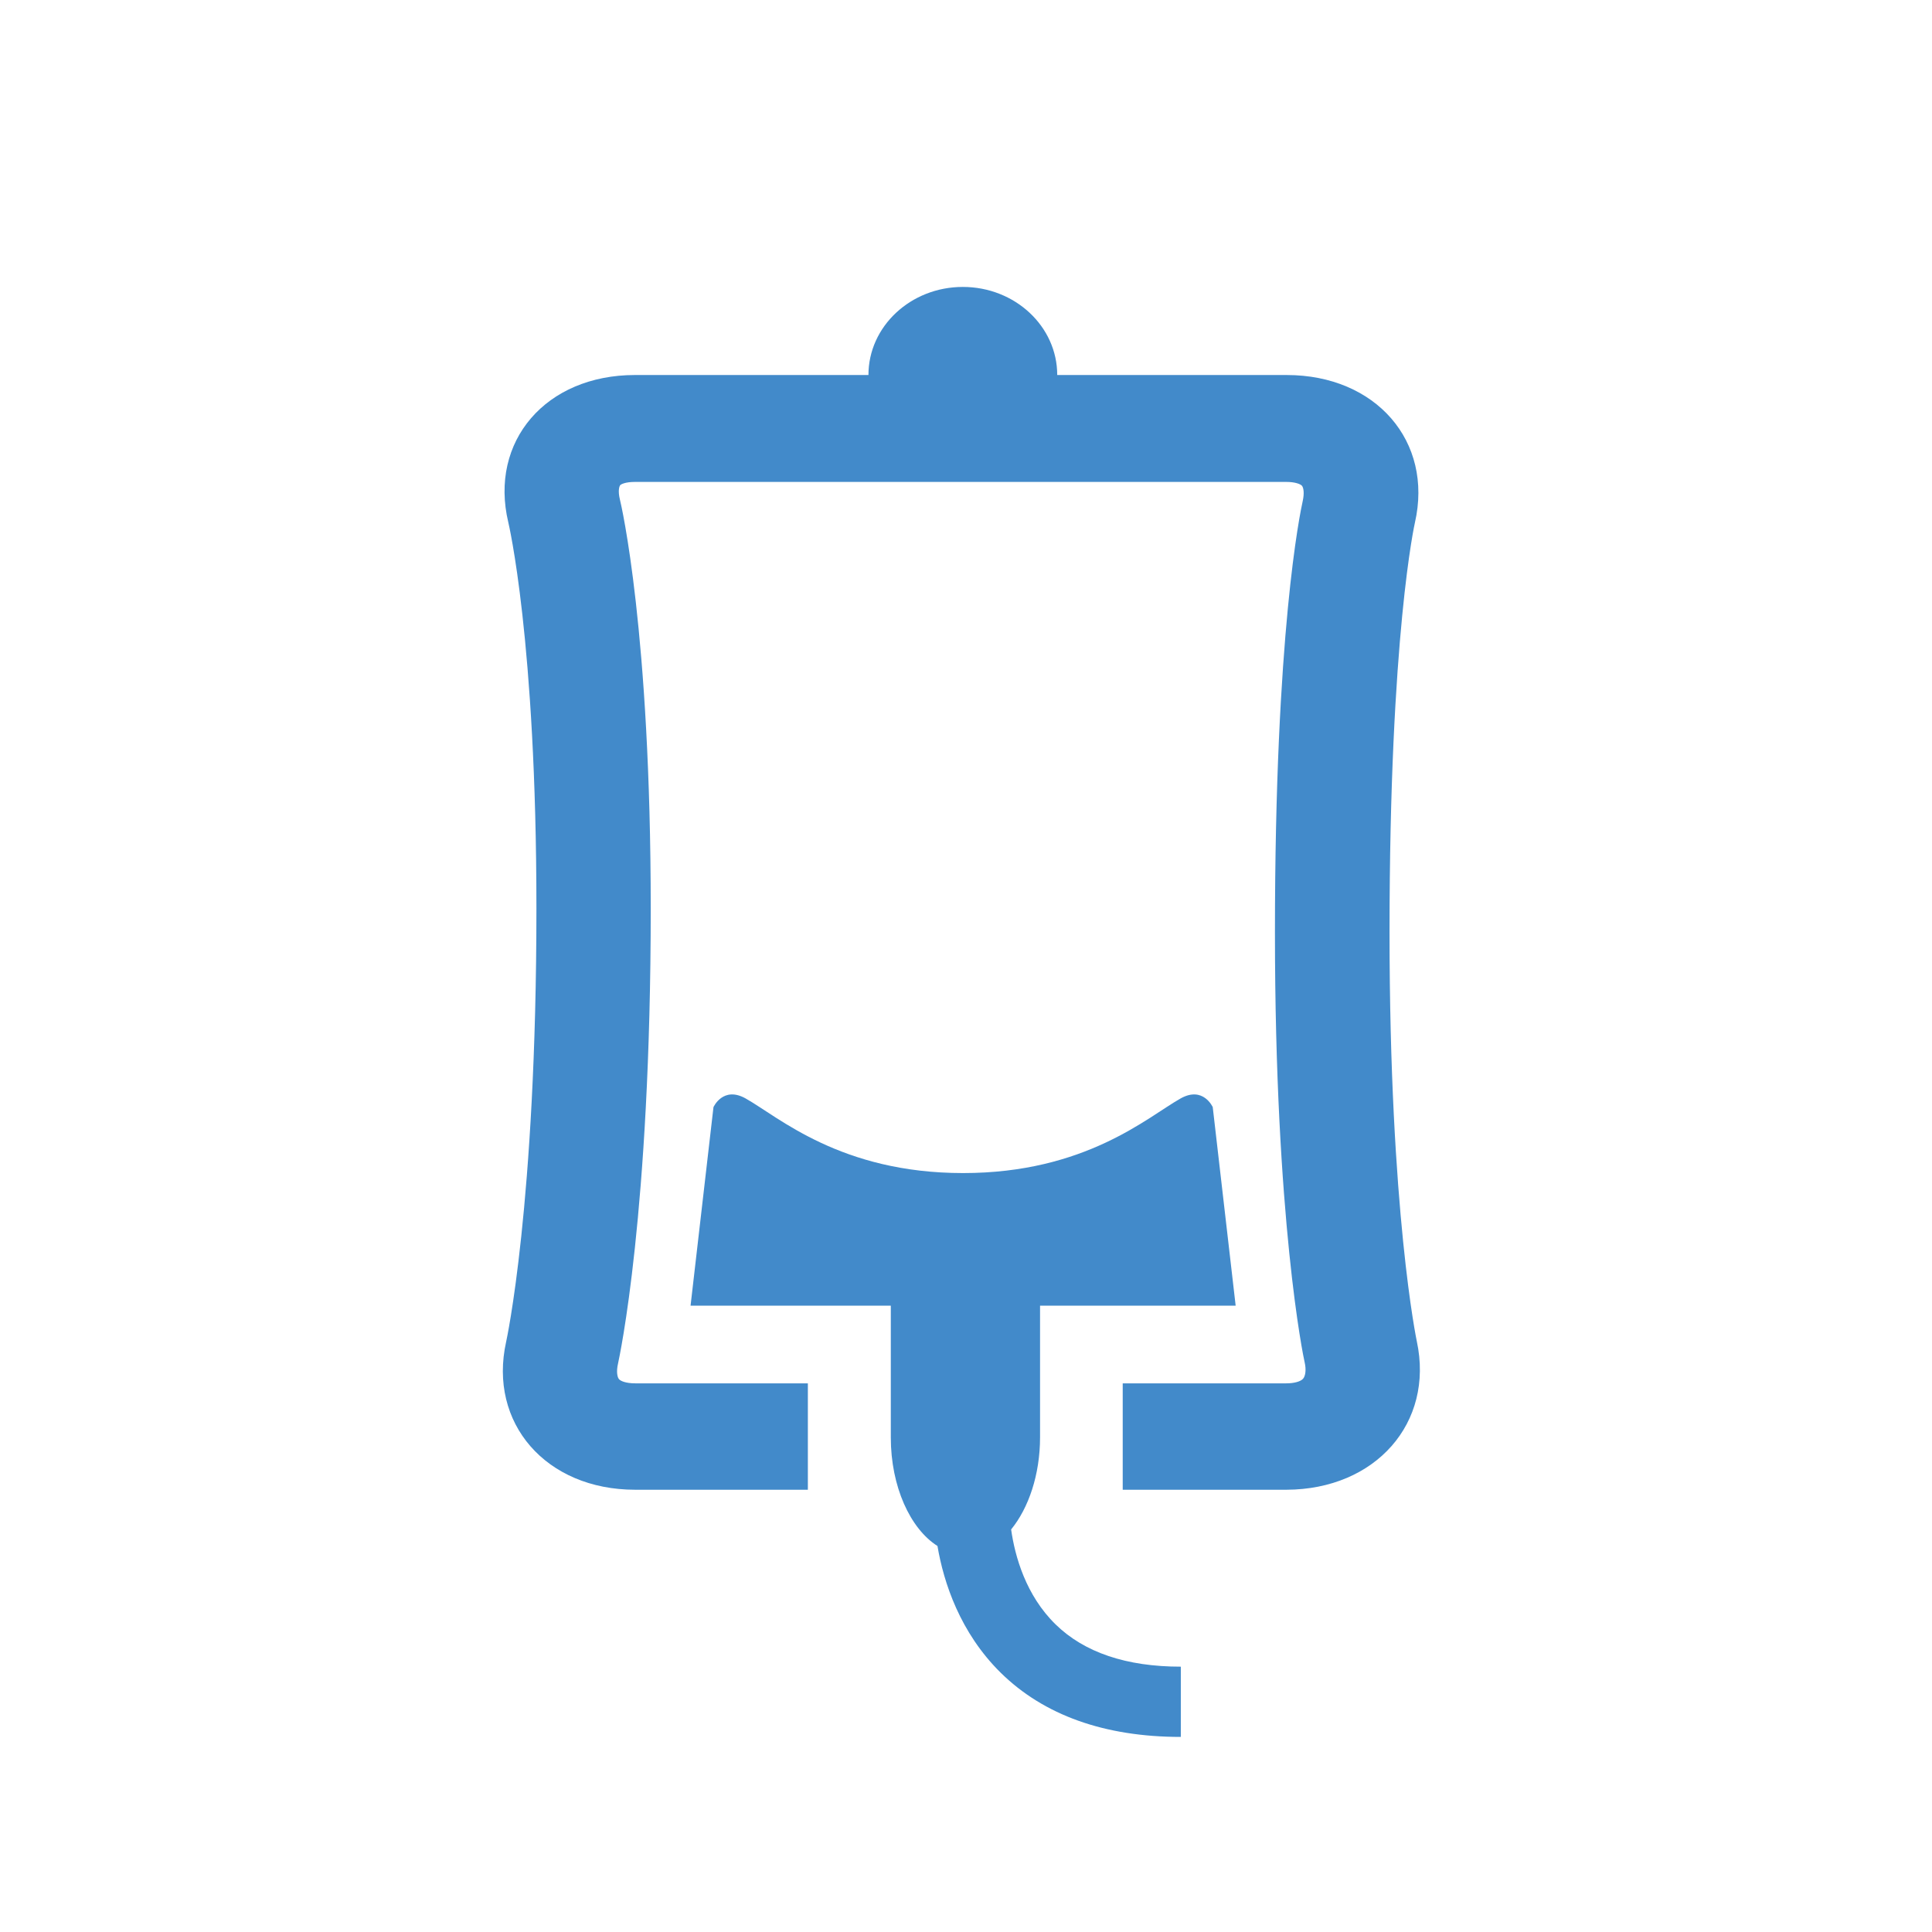
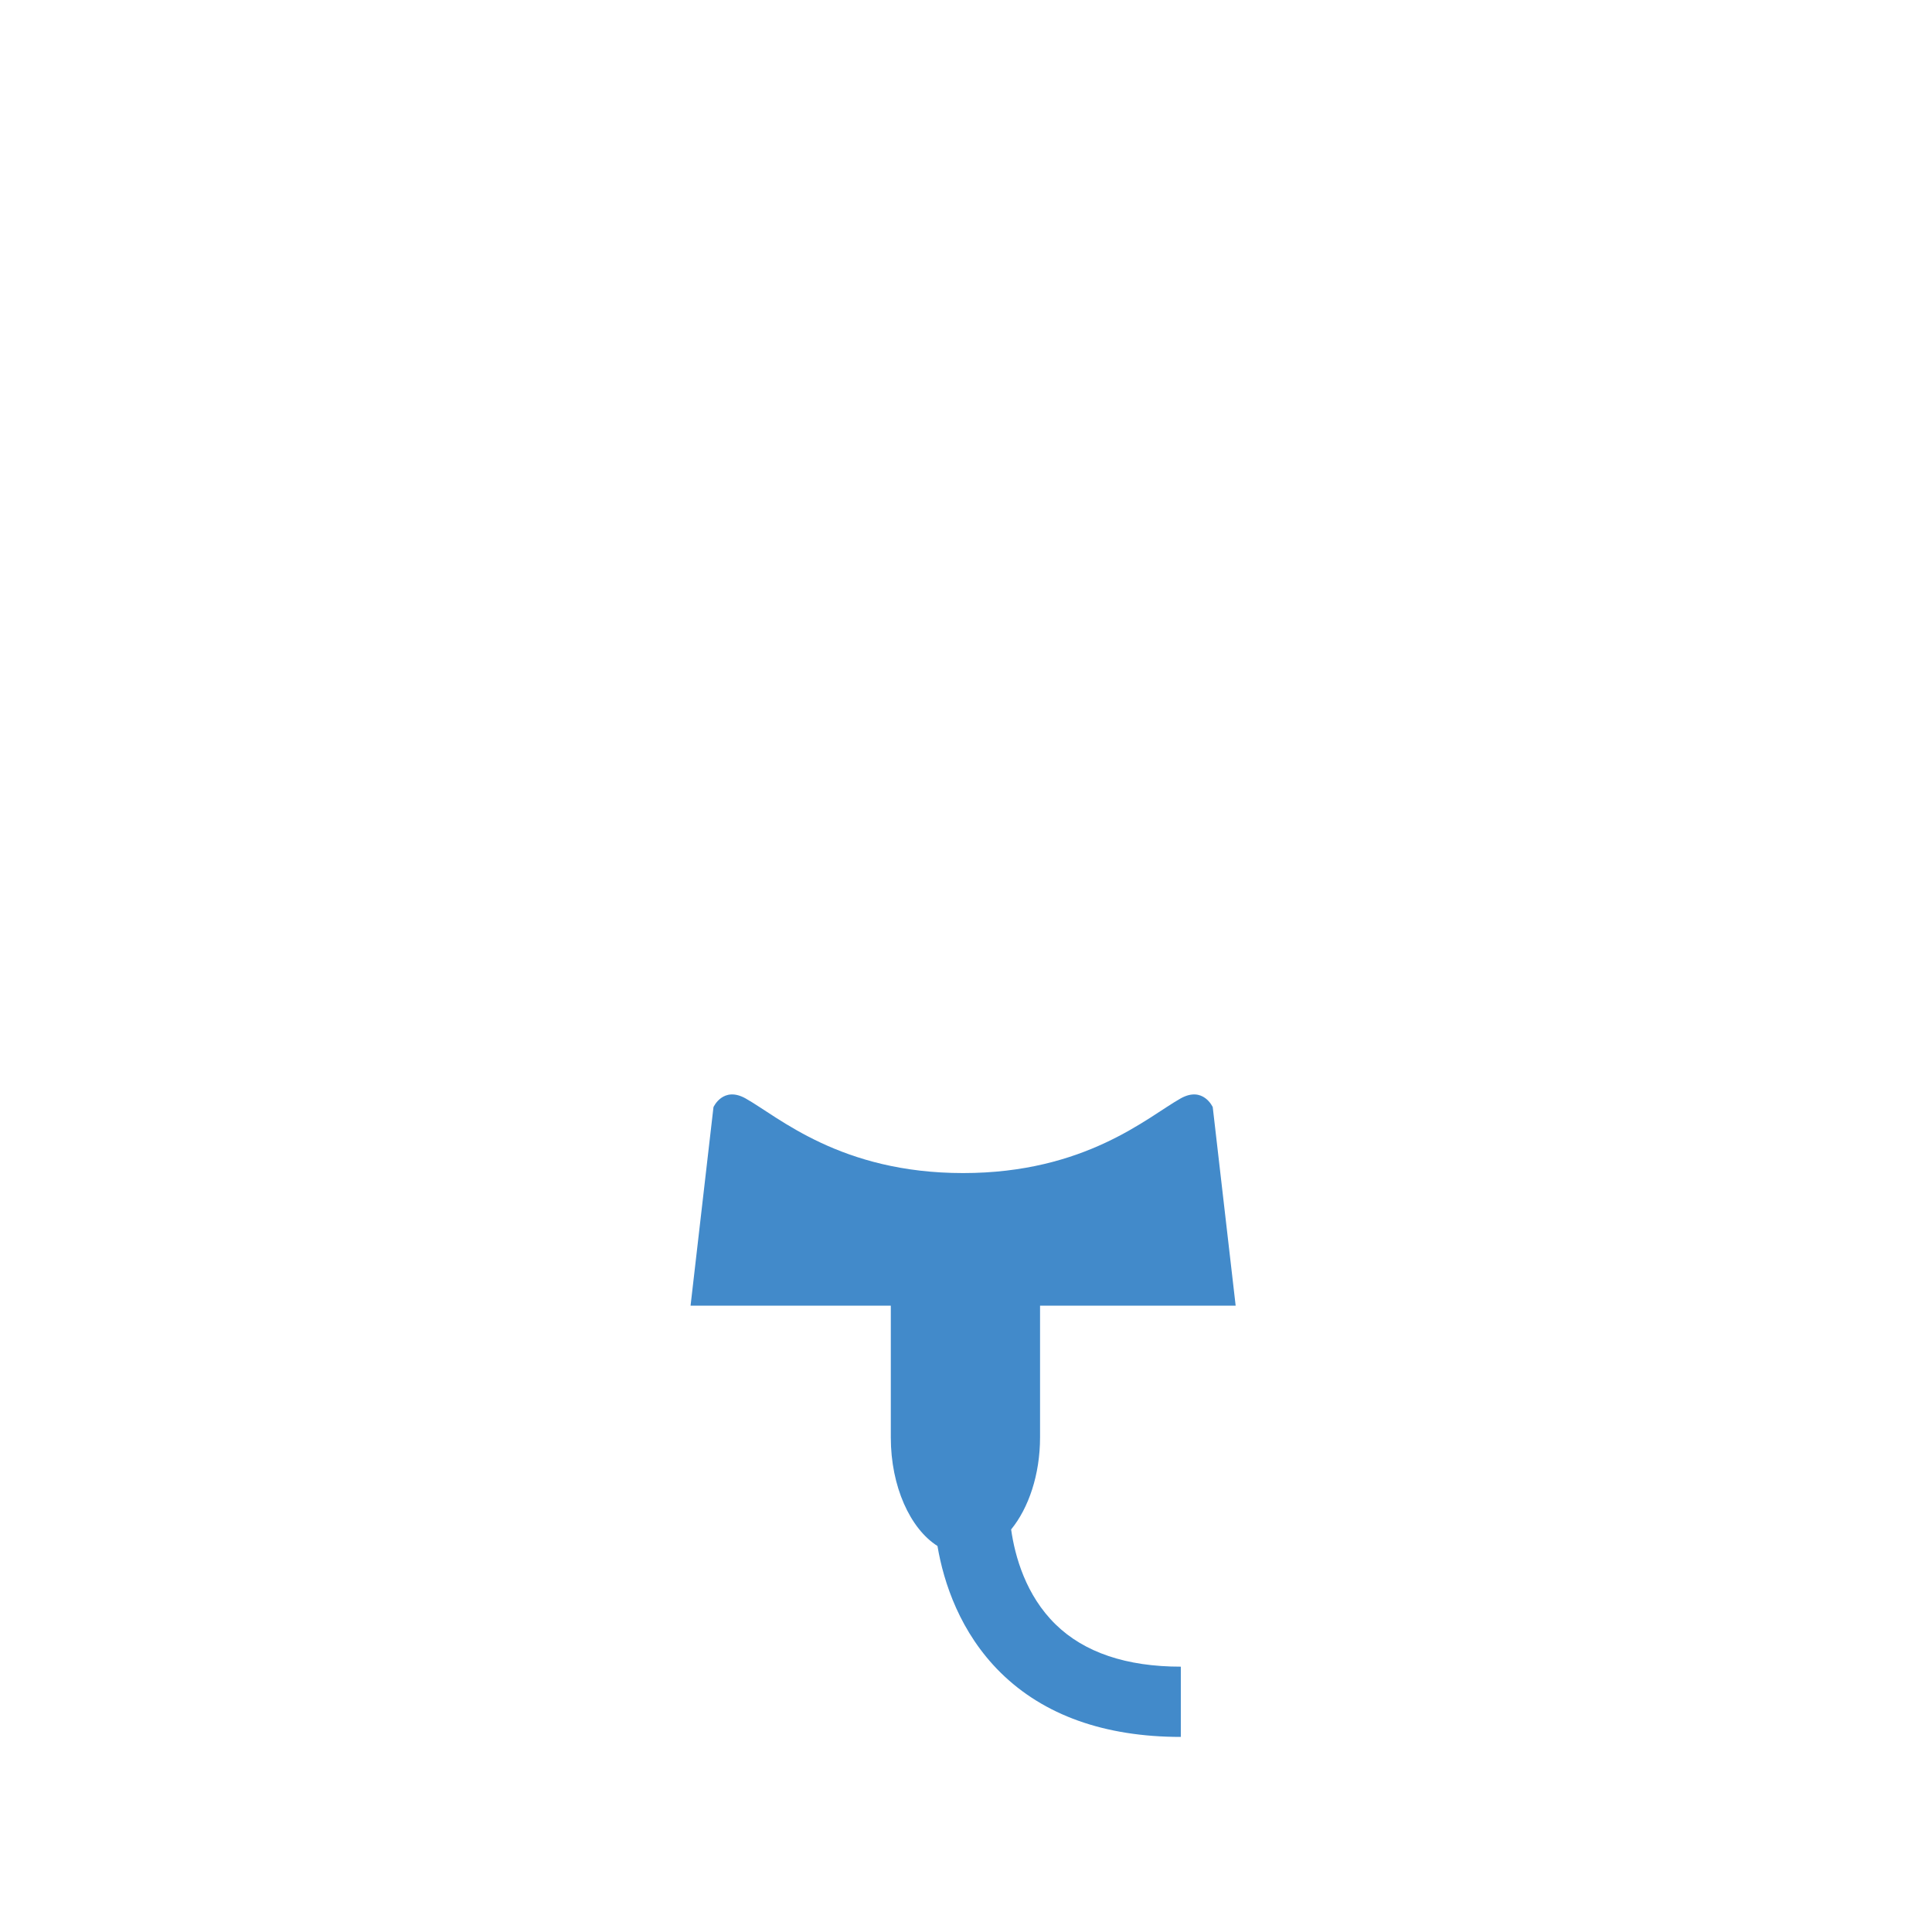
<svg xmlns="http://www.w3.org/2000/svg" width="146" height="146" fill="none">
-   <path d="M107.068 101.364s-2.062-9.715-2.062-30.914c0-22.566 1.918-30.953 1.918-30.953 1.402-6.137-2.949-11.157-9.69-11.157h-17.34c0-3.675-3.195-6.657-7.133-6.657s-7.133 2.982-7.133 6.657H47.98c-6.722 0-11.03 5.001-9.567 11.138 0 0 2.124 8.868 2.124 29.163 0 22.412-2.289 32.761-2.289 32.761-1.36 6.137 3.01 11.177 9.752 11.177h13.05v-8.041H48c-.7 0-1.093-.173-1.216-.308-.124-.134-.227-.538-.083-1.173.103-.462 2.474-11.408 2.474-34.396 0-20.93-2.226-30.51-2.33-30.915-.164-.673-.04-1 .021-1.077.062-.077.392-.25 1.114-.25h49.233c.64 0 1.052.154 1.175.289.124.154.186.558.062 1.135-.206.942-2.103 9.868-2.103 32.626 0 21.757 2.144 32.068 2.247 32.492.124.538.062 1.019-.123 1.231-.186.211-.68.346-1.258.346h-12.37v8.041h12.37c6.742-.019 11.175-5.059 9.855-11.215z" fill="#428ACA" />
  <path d="M76.41 115.58c1.32-1.616 2.186-4.136 2.186-6.964V98.67h14.782l-1.732-15.005s-.721-1.616-2.432-.654c-2.495 1.405-7.175 5.637-16.432 5.637-9.257 0-13.937-4.232-16.432-5.637-1.711-.962-2.433.654-2.433.654L52.185 98.67h15.133v9.965c0 3.694 1.464 6.887 3.526 8.195.474 2.789 1.711 6.541 4.762 9.561 3.278 3.232 7.876 4.867 13.628 4.867v-5.309c-4.123 0-7.298-1.078-9.463-3.194-2.247-2.193-3.072-5.136-3.36-7.175z" fill="#428ACA" />
</svg>